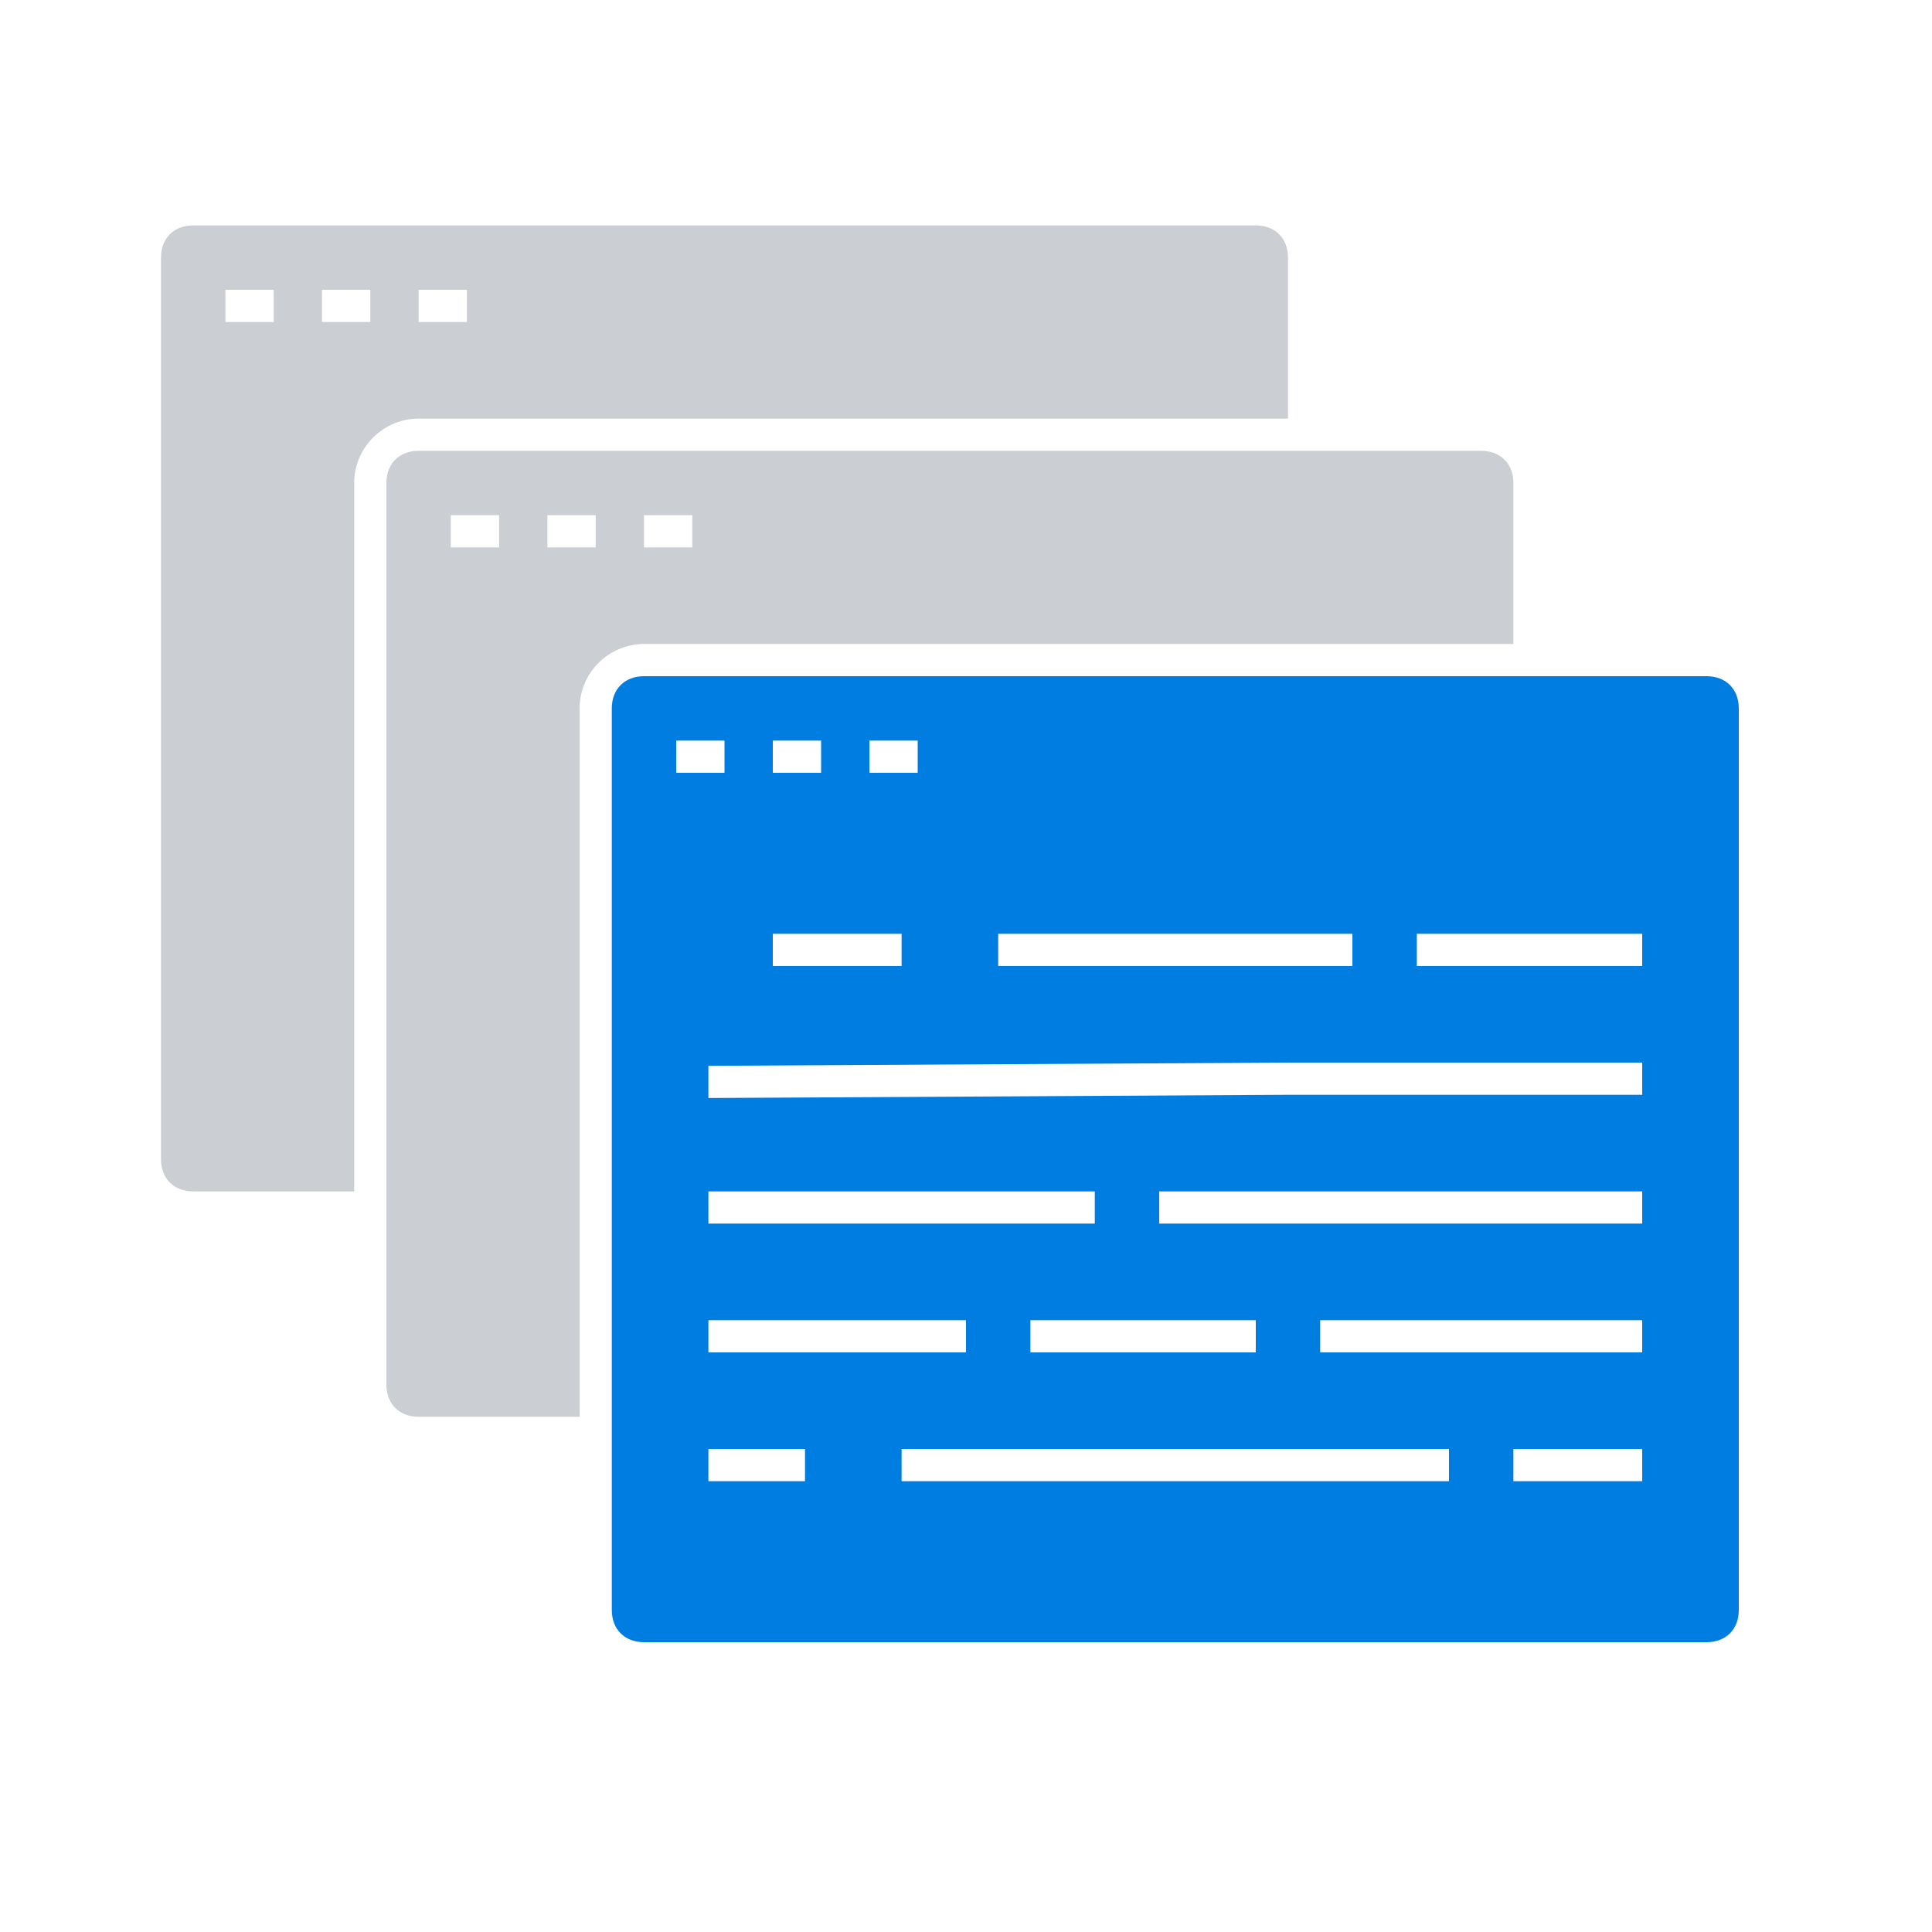
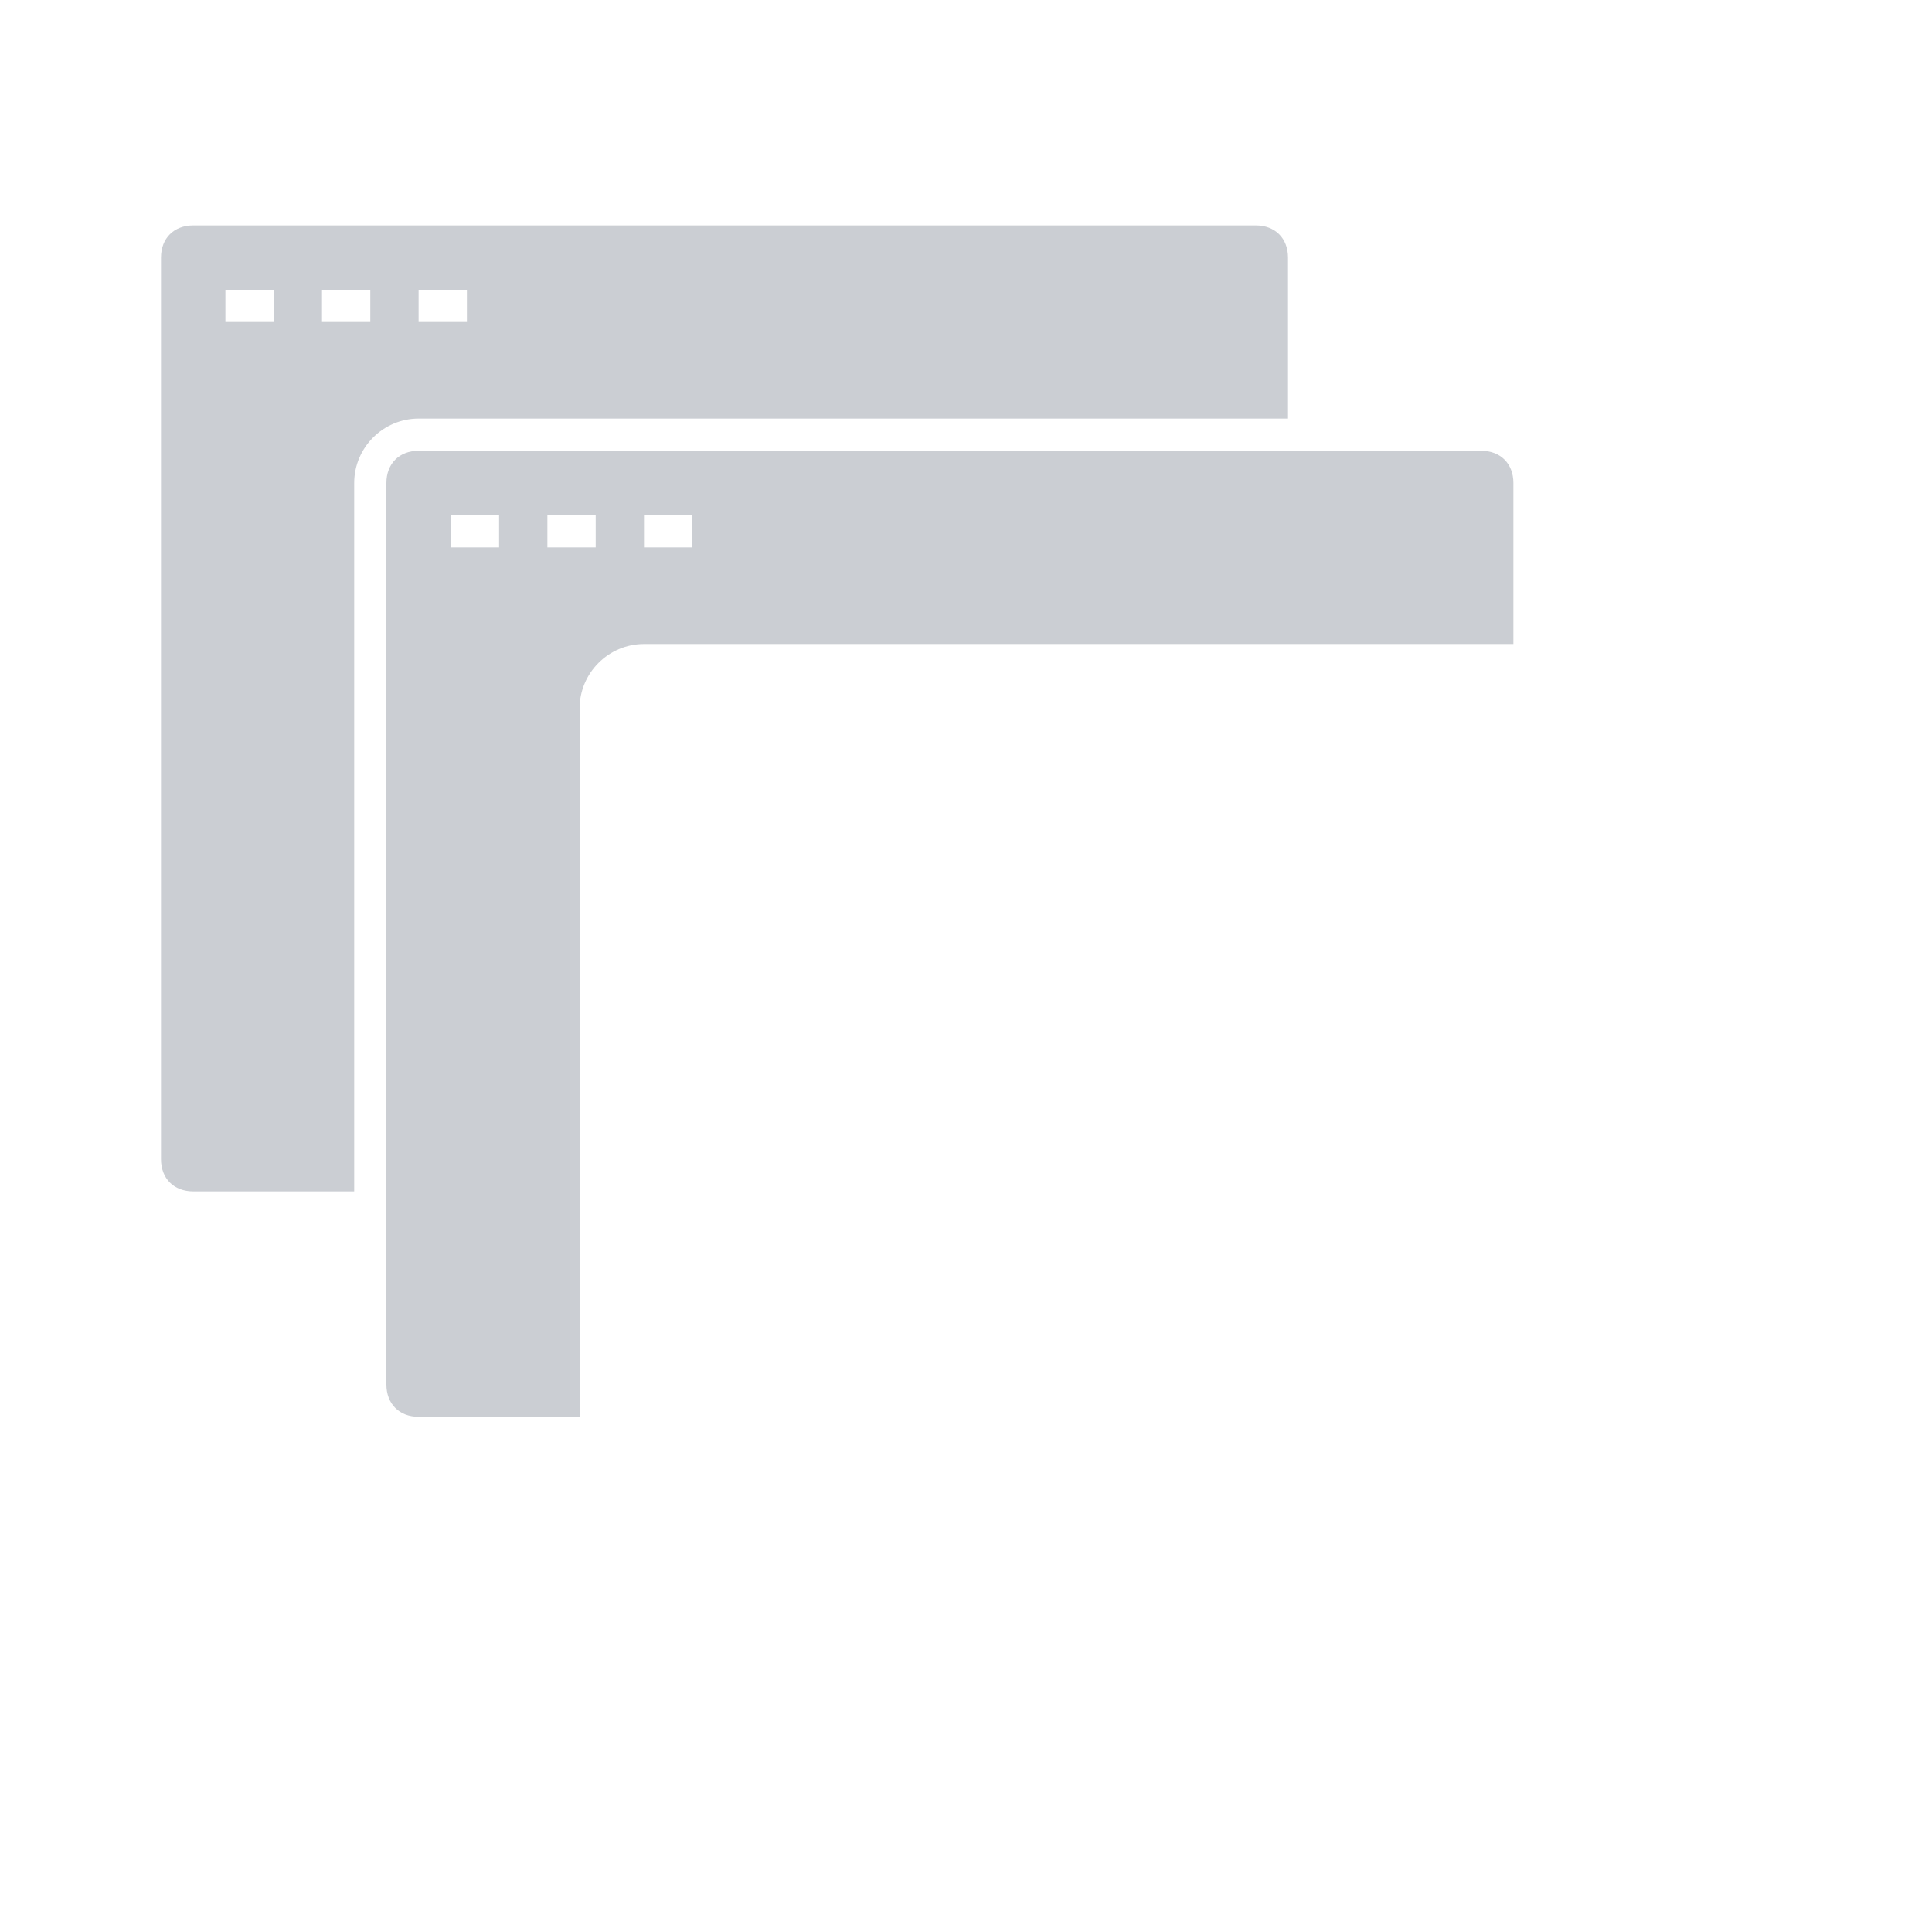
<svg xmlns="http://www.w3.org/2000/svg" version="1.1" id="Layer_1" x="0px" y="0px" viewBox="0 0 60 60" style="enable-background:new 0 0 60 60;" xml:space="preserve">
  <style type="text/css">
	.st0{fill:#CBCED3;}
	.st1{fill:#007DE1;}
</style>
-   <path class="st0" d="M40,13V8c0-0.6-0.4-1-1-1H6C5.4,7,5,7.4,5,8v28c0,0.6,0.4,1,1,1h5V15c0-1.1,0.9-2,2-2H40z M13,9h1.5v1H13V9z   M8.5,10H7V9h1.5V10z M11.5,10H10V9h1.5V10z M46,14H13c-0.6,0-1,0.4-1,1v28c0,0.6,0.4,1,1,1h5V22c0-1.1,0.9-2,2-2h27v-5  C47,14.4,46.6,14,46,14z M15.5,17H14v-1h1.5V17z M18.5,17H17v-1h1.5V17z M21.5,17H20v-1h1.5V17z" />
-   <path class="st1" d="M53,21H20c-0.6,0-1,0.4-1,1v28c0,0.6,0.4,1,1,1h33c0.6,0,1-0.4,1-1V22C54,21.4,53.6,21,53,21z M31,29h11v1H31  V29z M40.5,34L40,34l-18,0.1l0-1L40,33l1,0l6,0l0.5,0l0.5,0l3,0l0,1l-3,0l-0.5,0L47,34l-6,0L40.5,34z M27,23h1.5v1H27V23z M24,23  h1.5v1H24V23z M24,29h4v1h-4V29z M21,23h1.5v1H21V23z M22,37h12v1H22V37z M39,41v1h-7v-1H39z M30,41v1h-8v-1H30z M25,46h-3v-1h3V46z   M45,46H28v-1h17V46z M51,46h-4v-1h4V46z M51,42H41v-1h10V42z M51,38H36v-1h15V38z M51,30h-7v-1h7V30z" />
+   <path class="st0" d="M40,13V8c0-0.6-0.4-1-1-1H6C5.4,7,5,7.4,5,8v28c0,0.6,0.4,1,1,1h5V15c0-1.1,0.9-2,2-2H40z M13,9h1.5v1H13V9z   M8.5,10H7V9h1.5V10z M11.5,10H10V9h1.5V10z M46,14H13c-0.6,0-1,0.4-1,1v28c0,0.6,0.4,1,1,1h5V22c0-1.1,0.9-2,2-2h27v-5  C47,14.4,46.6,14,46,14z M15.5,17H14v-1h1.5z M18.5,17H17v-1h1.5V17z M21.5,17H20v-1h1.5V17z" />
</svg>